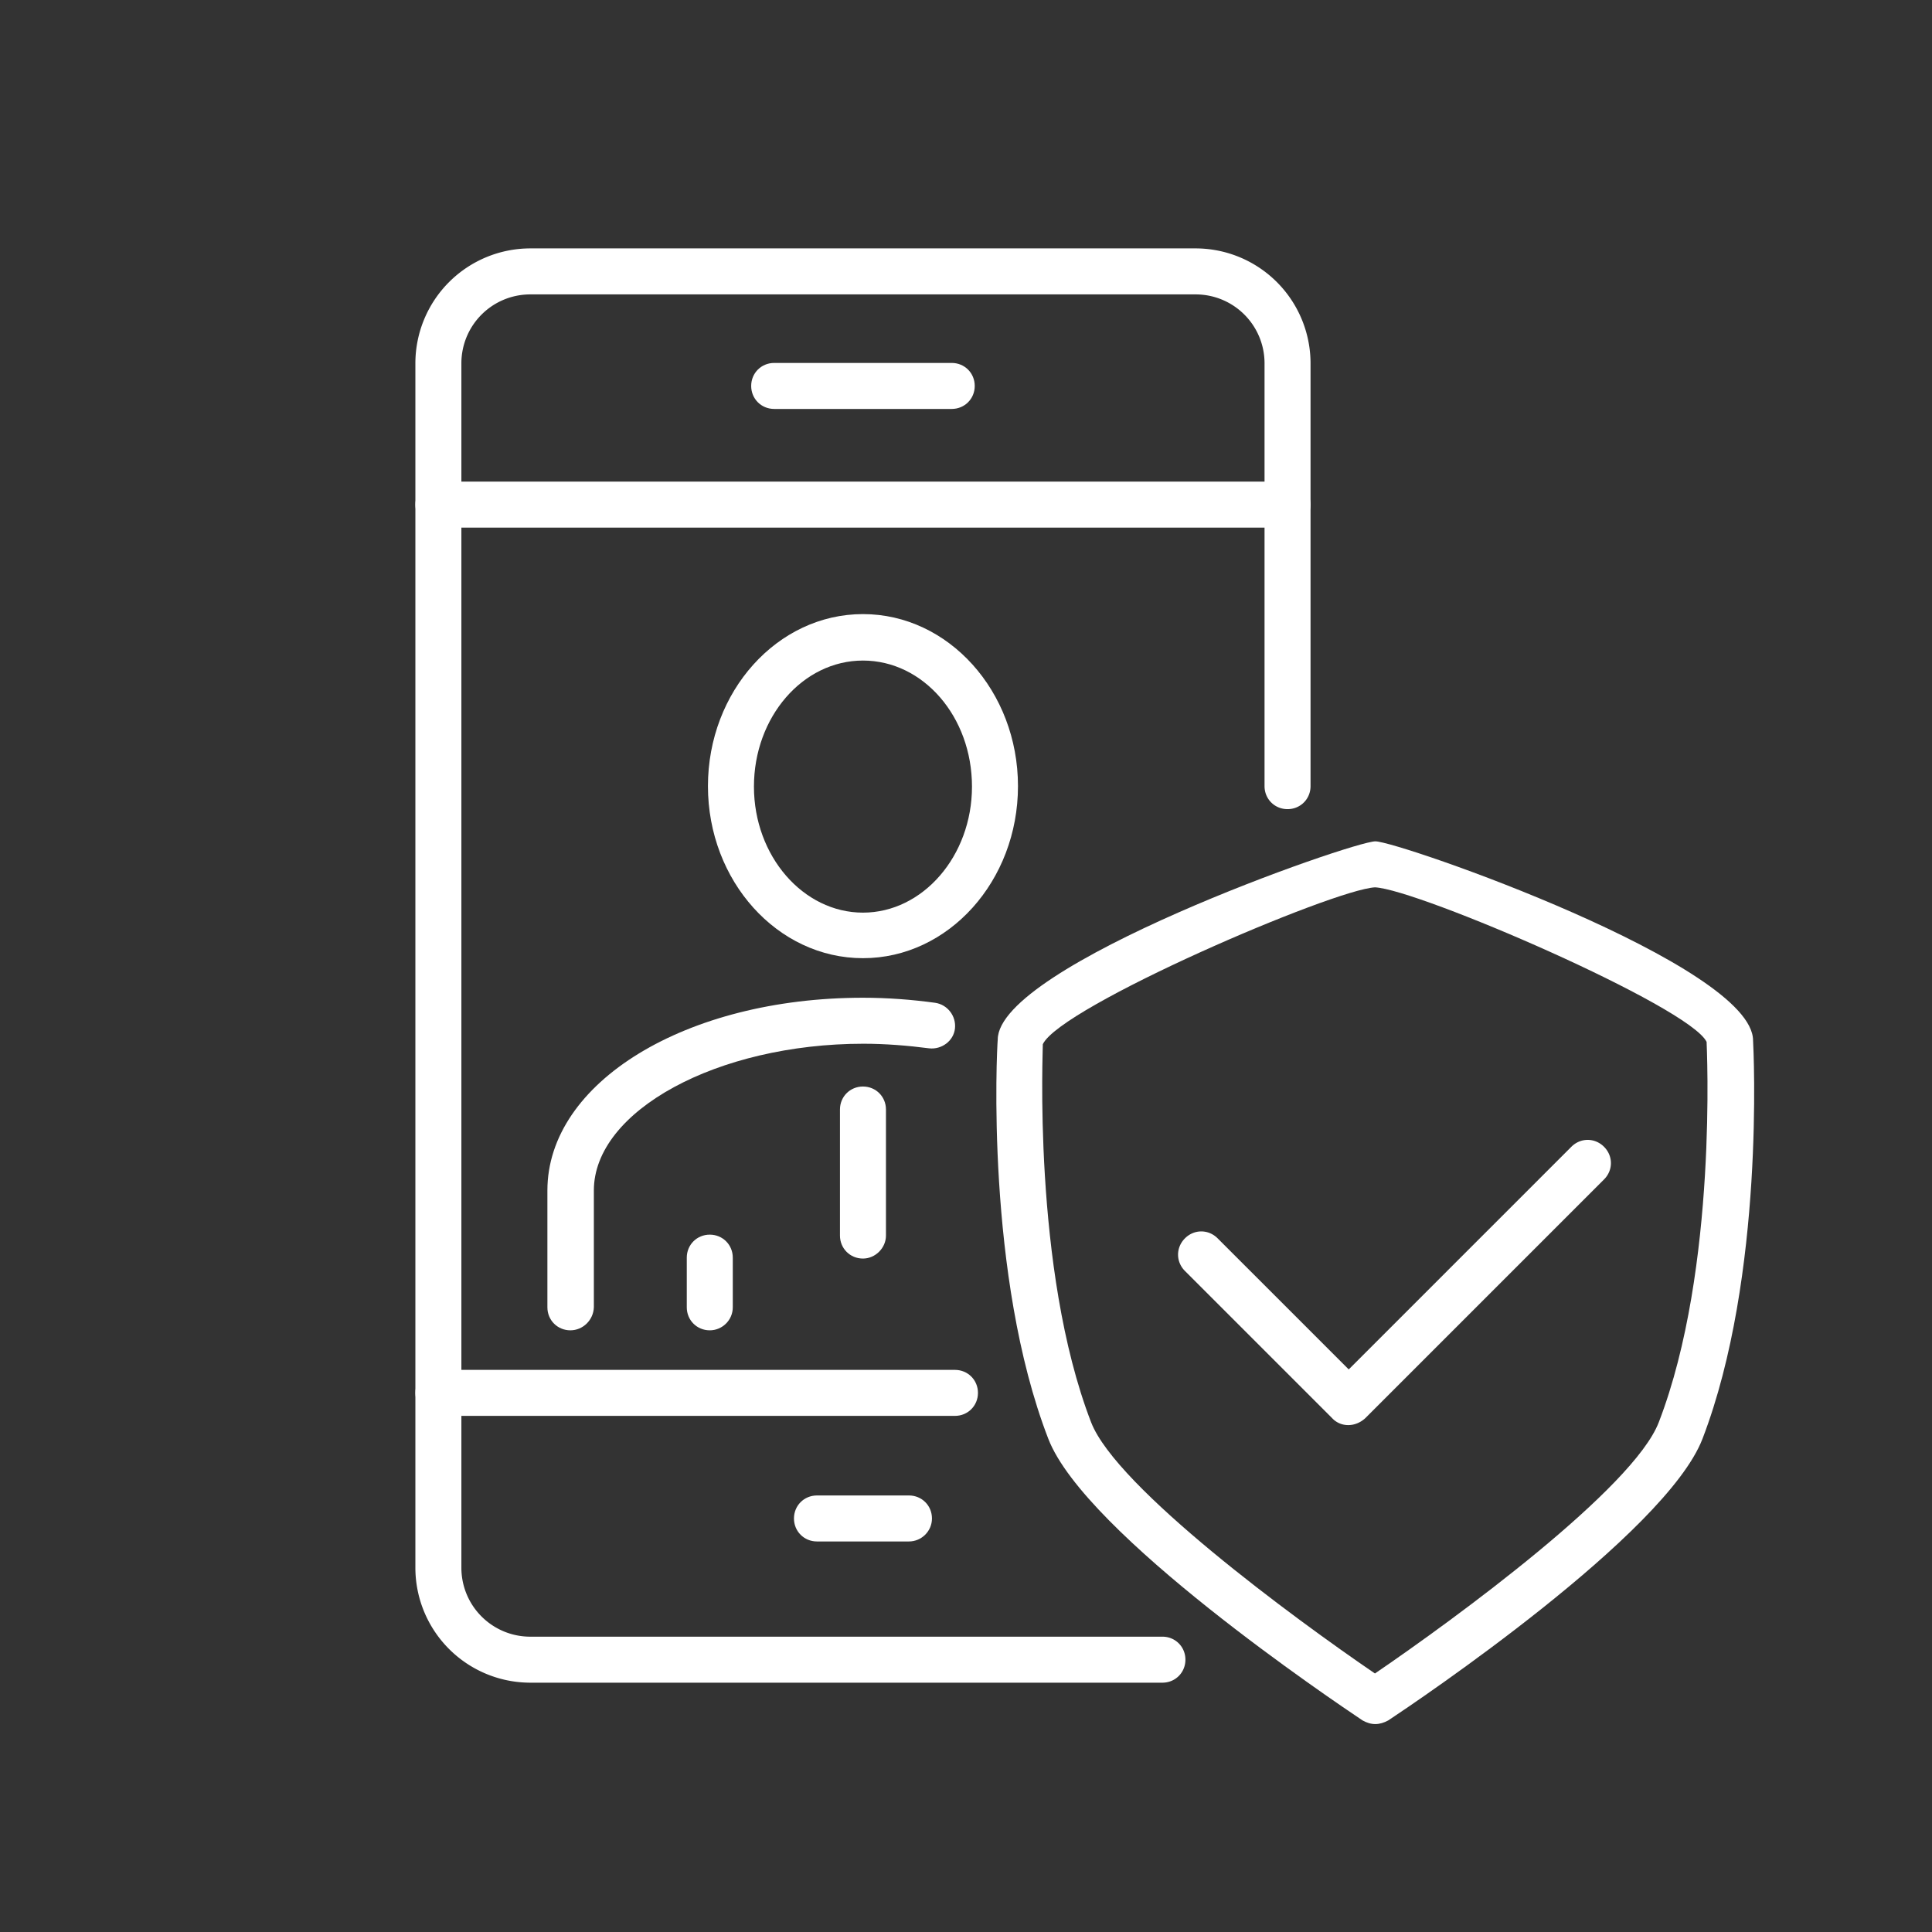
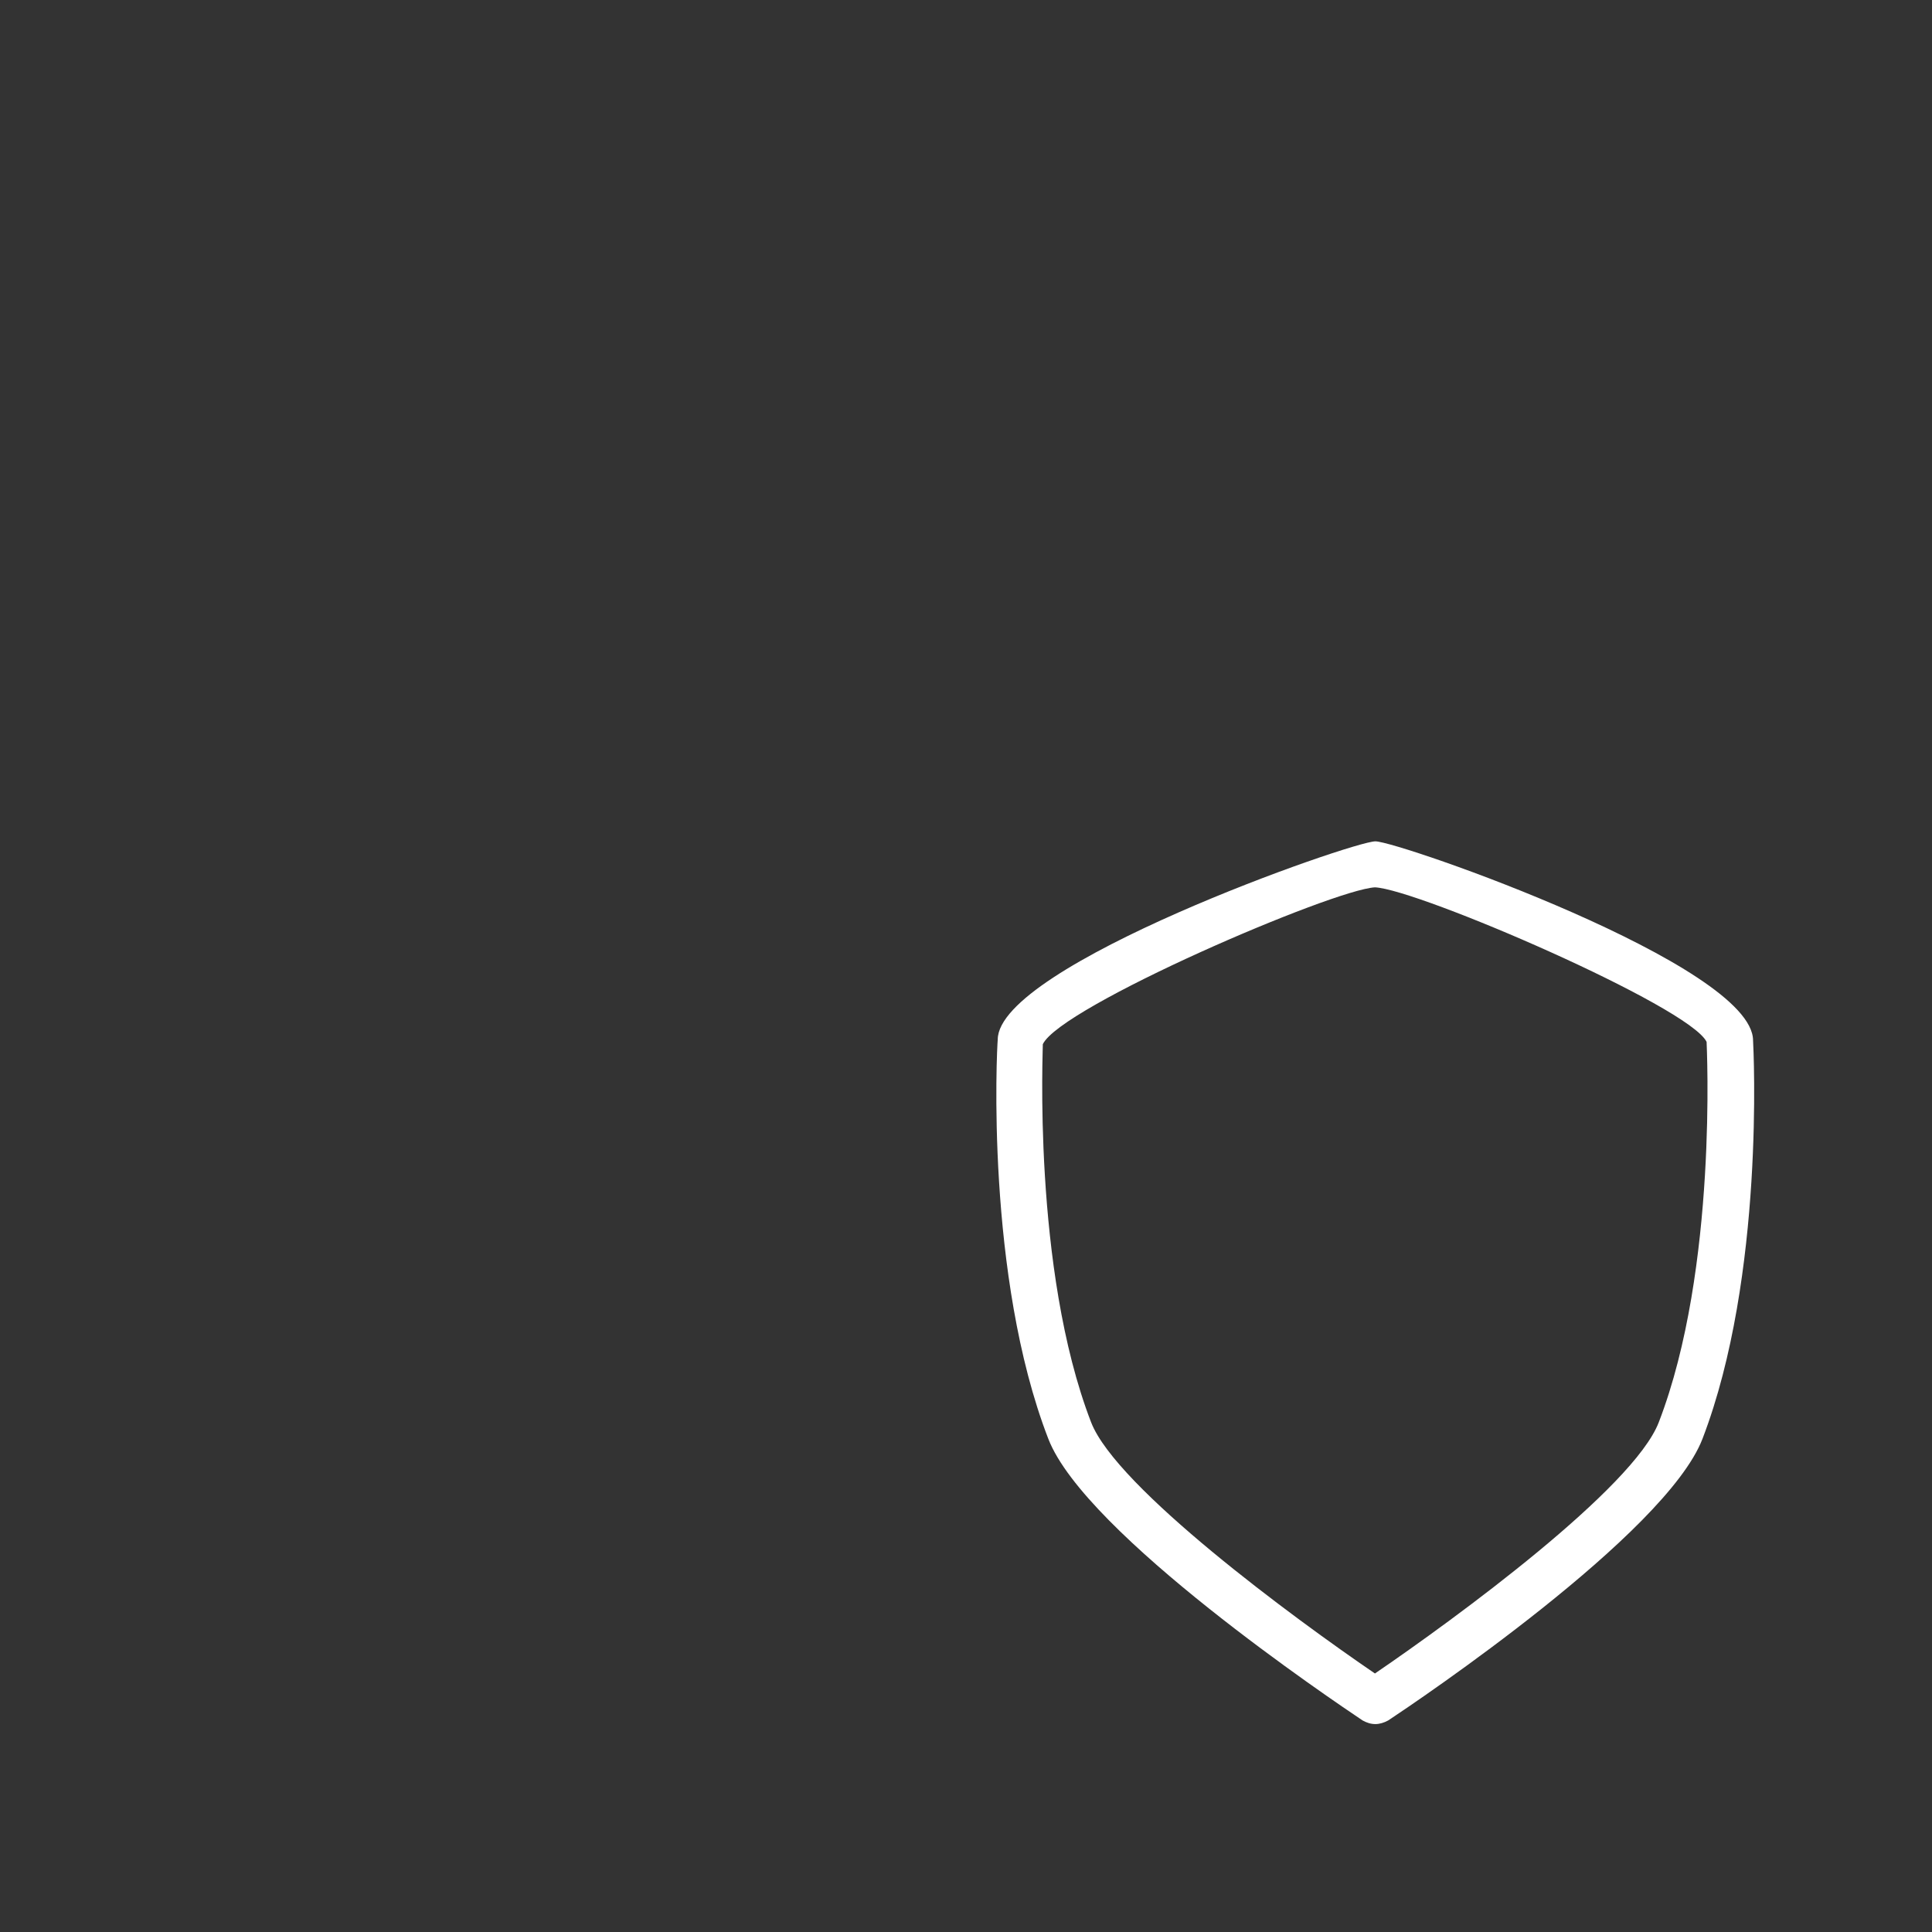
<svg xmlns="http://www.w3.org/2000/svg" t="1726822253068" class="icon" viewBox="0 0 1024 1024" version="1.1" p-id="30125" width="200" height="200">
  <rect x="0" y="0" width="1024" height="1024" fill="#333333" stroke="none" />
-   <path d="M616.107 891.855H281.112a60.952 60.952 0 0 1-60.952-60.952V192.61a60.952 60.952 0 0 1 60.952-60.952h352.549a60.952 60.952 0 0 1 60.952 60.952v224.061c0 6.827-5.364 12.19-12.19 12.19s-12.19-5.364-12.19-12.19V192.61c0-20.236-16.335-36.571-36.571-36.571H281.112c-20.236 0-36.571 16.335-36.571 36.571v638.293c0 20.236 16.335 36.571 36.571 36.571h334.994c6.827 0 12.19 5.364 12.19 12.19s-5.364 12.19-12.19 12.19z" p-id="30126" fill="#FFFFFF" />
-   <path d="M682.423 279.65H232.35c-6.827 0-12.19-5.364-12.19-12.19s5.364-12.19 12.19-12.19h450.072c6.827 0 12.19 5.364 12.19 12.19s-5.608 12.19-12.19 12.19zM506.149 750.446H232.35c-6.827 0-12.19-5.364-12.19-12.19s5.364-12.19 12.19-12.19h273.798c6.827 0 12.19 5.364 12.19 12.19s-5.364 12.19-12.19 12.19zM504.442 216.747h-94.11c-6.827 0-12.19-5.364-12.19-12.19s5.364-12.19 12.19-12.19h94.11c6.827 0 12.19 5.364 12.19 12.19s-5.364 12.19-12.19 12.19zM481.768 817.006h-48.762c-6.827 0-12.19-5.364-12.19-12.19s5.364-12.19 12.19-12.19h48.762c6.827 0 12.19 5.364 12.19 12.19s-5.608 12.19-12.19 12.19z" p-id="30127" fill="#FFFFFF" />
-   <path d="M457.387 507.855c-45.349 0-82.164-40.96-82.164-91.185s36.815-91.185 82.164-91.185 82.164 40.96 82.164 91.185-36.815 91.185-82.164 91.185z m0-157.745c-31.939 0-57.783 29.989-57.783 66.804 0 36.815 26.088 66.804 57.783 66.804s57.783-29.989 57.783-66.804c0-37.059-25.844-66.804-57.783-66.804zM302.324 705.097c-6.827 0-12.19-5.364-12.19-12.19v-61.928c0-57.295 73.387-102.156 167.253-102.156 12.922 0 25.844 0.975 38.278 2.682 6.583 0.975 11.215 7.07 10.484 13.653s-7.07 11.215-13.653 10.484c-11.215-1.463-23.162-2.438-34.865-2.438-77.531 0-142.872 35.596-142.872 77.775v61.928c-0.244 6.827-5.851 12.19-12.434 12.19z" p-id="30128" fill="#FFFFFF" />
-   <path d="M376.198 705.097c-6.827 0-12.19-5.364-12.19-12.19v-26.331c0-6.827 5.364-12.19 12.19-12.19s12.19 5.364 12.19 12.19v26.331c0 6.827-5.608 12.19-12.19 12.19zM457.387 667.063c-6.827 0-12.19-5.364-12.19-12.19v-66.804c0-6.827 5.364-12.19 12.19-12.19s12.19 5.364 12.19 12.19v66.804c0 6.583-5.608 12.19-12.19 12.19z" p-id="30129" fill="#FFFFFF" />
  <path d="M728.99 913.798c-2.438 0-4.632-0.731-6.827-1.95-14.872-9.996-147.017-98.743-166.522-149.211-33.402-86.309-27.307-206.507-26.819-211.627 0-39.253 187.977-105.082 200.168-105.082s200.168 65.585 200.168 105.57c0.244 4.389 6.339 124.83-26.819 211.139-19.505 50.469-151.406 139.215-166.522 149.211-2.194 1.219-4.632 1.95-6.827 1.95z m-0.244-443.49c-22.43 1.219-166.522 63.147-176.03 83.139 0.244 0-5.851 118.979 25.6 200.411 13.41 34.621 107.52 103.863 150.43 133.12 42.91-29.257 137.021-98.255 150.43-133.12 31.451-81.432 25.356-200.411 25.356-201.63-9.021-18.773-153.112-80.945-175.787-81.92z" p-id="30130" fill="#FFFFFF" />
-   <path d="M714.606 755.322a11.459 11.459 0 0 1-8.533-3.657l-78.019-78.019c-4.876-4.876-4.876-12.434 0-17.31s12.434-4.876 17.31 0l69.486 69.486 118.004-118.004c4.876-4.876 12.434-4.876 17.31 0s4.876 12.434 0 17.31l-126.537 126.537c-2.682 2.438-5.851 3.657-9.021 3.657z" p-id="30131" fill="#FFFFFF" />
</svg>